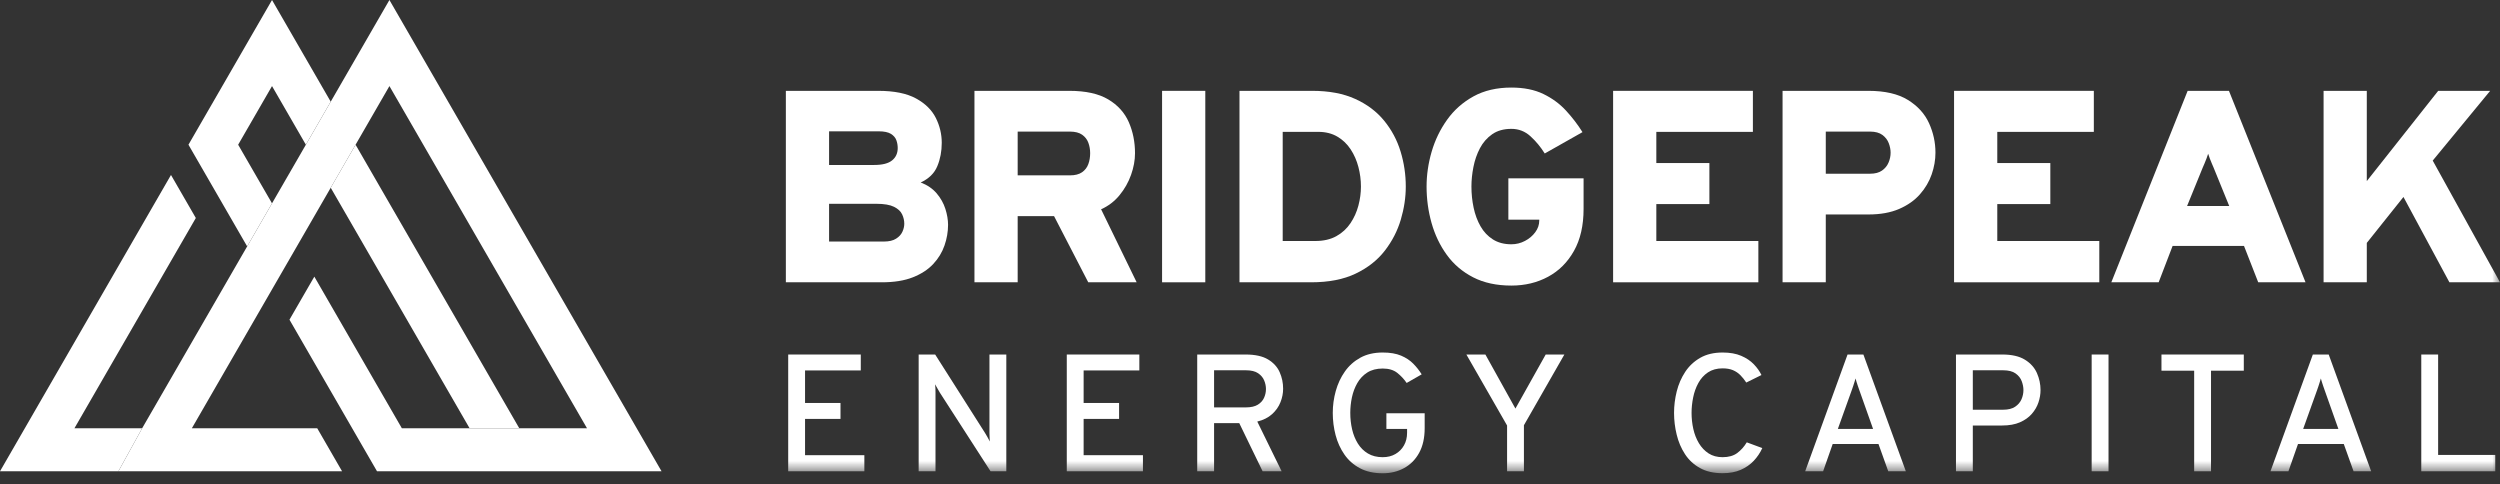
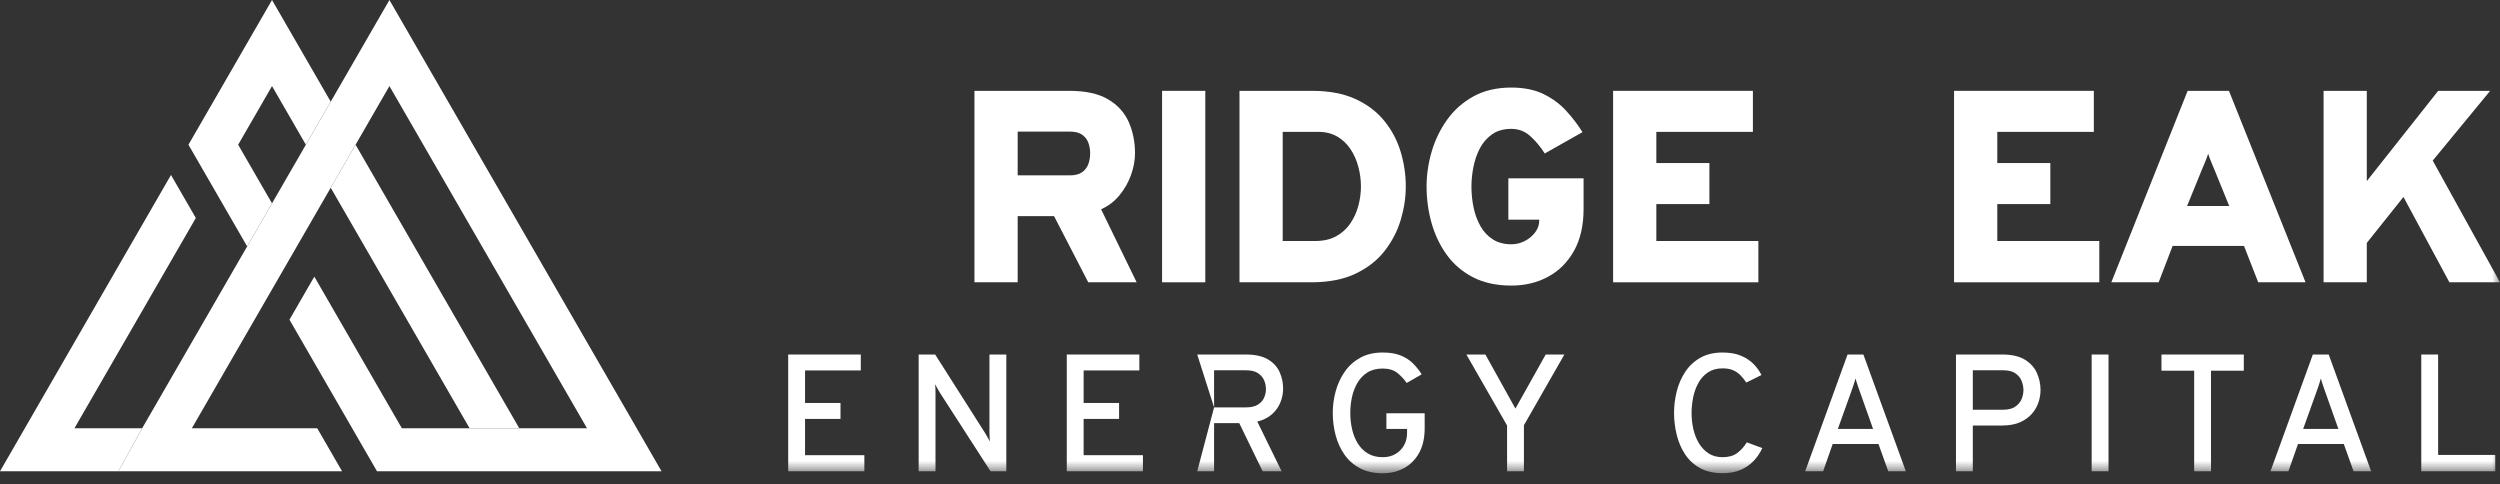
<svg xmlns="http://www.w3.org/2000/svg" xmlns:xlink="http://www.w3.org/1999/xlink" width="160px" height="31px" viewBox="0 0 160 31" version="1.1">
  <rect x="0" y="0" width="160" height="31" fill="#333333" stroke="none" />
  <title>logo-white</title>
  <defs>
    <polygon id="path-1" points="0 30.29 160 30.29 160 0 0 0" />
  </defs>
  <g id="Page-1" stroke="none" stroke-width="1" fill="none" fill-rule="evenodd">
    <g id="logo-white">
      <polygon id="Fill-1" fill="#FFFFFF" points="24.923 0 21.166 6.508 9.098 27.408 7.578 30.162 21.893 30.162 20.302 27.408 12.279 27.408 21.166 12.016 22.757 9.262 24.923 5.509 37.568 27.408 33.234 27.408 30.053 27.408 25.718 27.408 20.117 17.705 18.526 20.46 24.129 30.162 42.339 30.162" />
      <polygon id="Fill-2" fill="#FFFFFF" points="22.757 9.262 21.166 12.015 30.053 27.408 33.233 27.408" />
      <polygon id="Fill-3" fill="#FFFFFF" points="0 30.162 7.578 30.162 9.098 27.408 4.764 27.408 12.533 13.952 10.943 11.198" />
      <path d="M17.409,0 L12.061,9.262 L15.818,15.77 L21.166,6.508 L17.409,0 Z M15.242,9.262 L17.409,5.509 L19.576,9.262 L17.409,13.015 L15.242,9.262 Z" id="Fill-4" fill="#FFFFFF" />
      <g id="Group-31">
-         <path d="M53.061,15.459 L56.562,15.459 C56.894,15.459 57.157,15.398 57.349,15.275 C57.542,15.153 57.677,15.004 57.756,14.828 C57.835,14.654 57.874,14.484 57.874,14.321 C57.874,14.117 57.829,13.917 57.738,13.722 C57.648,13.526 57.475,13.364 57.218,13.236 C56.961,13.108 56.585,13.043 56.089,13.043 L53.061,13.043 L53.061,15.459 Z M53.061,10.558 L55.949,10.558 C56.474,10.558 56.856,10.46 57.096,10.264 C57.335,10.069 57.454,9.805 57.454,9.473 C57.454,9.303 57.426,9.137 57.367,8.973 C57.308,8.81 57.191,8.675 57.017,8.566 C56.842,8.459 56.579,8.404 56.229,8.404 L53.061,8.404 L53.061,10.558 Z M50.295,18.067 L50.295,5.814 L56.211,5.814 C57.227,5.814 58.03,5.976 58.623,6.3 C59.215,6.623 59.638,7.039 59.892,7.547 C60.146,8.054 60.272,8.585 60.272,9.14 C60.272,9.683 60.178,10.181 59.988,10.637 C59.799,11.092 59.444,11.439 58.925,11.678 C59.35,11.841 59.692,12.075 59.949,12.378 C60.206,12.682 60.391,13.013 60.505,13.371 C60.618,13.73 60.676,14.07 60.676,14.391 C60.676,14.834 60.599,15.275 60.448,15.712 C60.296,16.15 60.055,16.545 59.726,16.898 C59.396,17.251 58.961,17.535 58.421,17.748 C57.882,17.961 57.221,18.067 56.439,18.067 L50.295,18.067 Z" id="Fill-5" fill="#FFFFFF" />
        <path d="M65.131,11.223 L68.475,11.223 C68.801,11.223 69.059,11.157 69.249,11.026 C69.438,10.894 69.573,10.721 69.652,10.505 C69.731,10.289 69.77,10.056 69.77,9.805 C69.77,9.572 69.732,9.349 69.656,9.14 C69.58,8.93 69.447,8.758 69.258,8.623 C69.068,8.489 68.807,8.422 68.475,8.422 L65.131,8.422 L65.131,11.223 Z M62.365,18.067 L62.365,5.814 L68.439,5.814 C69.483,5.814 70.313,5.996 70.925,6.361 C71.538,6.726 71.977,7.212 72.243,7.818 C72.508,8.425 72.641,9.087 72.641,9.805 C72.641,10.254 72.556,10.717 72.387,11.192 C72.218,11.668 71.971,12.102 71.648,12.496 C71.323,12.89 70.931,13.189 70.47,13.393 L72.746,18.067 L69.648,18.067 L67.459,13.831 L65.131,13.831 L65.131,18.067 L62.365,18.067 Z" id="Fill-7" fill="#FFFFFF" />
        <mask id="mask-2" fill="white">
          <use xlink:href="#path-1" />
        </mask>
        <g id="Clip-10" />
        <polygon id="Fill-9" fill="#FFFFFF" mask="url(#mask-2)" points="74.373 18.067 77.139 18.067 77.139 5.814 74.373 5.814" />
        <path d="M82.093,15.424 L84.176,15.424 C84.707,15.424 85.158,15.32 85.529,15.113 C85.899,14.906 86.199,14.63 86.43,14.286 C86.66,13.942 86.83,13.566 86.938,13.157 C87.046,12.748 87.1,12.343 87.1,11.941 C87.1,11.52 87.046,11.103 86.938,10.689 C86.83,10.275 86.665,9.898 86.443,9.56 C86.221,9.221 85.939,8.95 85.594,8.746 C85.249,8.542 84.842,8.439 84.369,8.439 L82.093,8.439 L82.093,15.424 Z M79.327,18.067 L79.327,5.814 L83.984,5.814 C85.057,5.814 85.973,5.986 86.732,6.331 C87.49,6.674 88.109,7.14 88.587,7.726 C89.066,8.313 89.416,8.97 89.638,9.7 C89.86,10.429 89.97,11.176 89.97,11.941 C89.97,12.635 89.863,13.341 89.651,14.059 C89.438,14.776 89.097,15.438 88.627,16.045 C88.157,16.652 87.536,17.141 86.763,17.511 C85.989,17.882 85.04,18.067 83.914,18.067 L79.327,18.067 Z" id="Fill-11" fill="#FFFFFF" mask="url(#mask-2)" />
        <path d="M96.727,18.277 C95.782,18.277 94.966,18.1 94.281,17.748 C93.595,17.395 93.034,16.916 92.596,16.312 C92.158,15.708 91.833,15.028 91.62,14.273 C91.407,13.517 91.301,12.74 91.301,11.941 C91.301,11.2 91.408,10.457 91.624,9.713 C91.84,8.969 92.17,8.286 92.614,7.665 C93.057,7.043 93.62,6.545 94.303,6.168 C94.986,5.792 95.793,5.604 96.727,5.604 C97.527,5.604 98.209,5.741 98.775,6.015 C99.341,6.289 99.824,6.644 100.224,7.079 C100.624,7.513 100.975,7.972 101.279,8.457 L98.863,9.823 C98.6,9.402 98.296,9.035 97.948,8.72 C97.601,8.404 97.194,8.247 96.727,8.247 C96.238,8.247 95.827,8.362 95.497,8.593 C95.168,8.824 94.907,9.122 94.714,9.49 C94.522,9.857 94.383,10.257 94.299,10.689 C94.213,11.121 94.172,11.537 94.172,11.941 C94.172,12.401 94.218,12.852 94.312,13.293 C94.405,13.733 94.552,14.13 94.754,14.483 C94.955,14.836 95.219,15.116 95.546,15.323 C95.872,15.53 96.266,15.634 96.727,15.634 C97.036,15.634 97.327,15.562 97.598,15.419 C97.87,15.277 98.09,15.09 98.259,14.859 C98.428,14.629 98.513,14.38 98.513,14.111 L98.513,14.059 L96.535,14.059 L96.535,11.415 L101.349,11.415 L101.349,13.376 C101.349,14.432 101.144,15.325 100.736,16.054 C100.328,16.783 99.775,17.336 99.078,17.712 C98.38,18.089 97.597,18.277 96.727,18.277" id="Fill-12" fill="#FFFFFF" mask="url(#mask-2)" />
        <polygon id="Fill-13" fill="#FFFFFF" mask="url(#mask-2)" points="103.239 18.067 103.239 5.814 112.185 5.814 112.185 8.44 106.005 8.44 106.005 10.435 109.401 10.435 109.401 13.061 106.005 13.061 106.005 15.424 112.535 15.424 112.535 18.067" />
-         <path d="M116.85,11.118 L119.686,11.118 C120.001,11.118 120.255,11.051 120.447,10.917 C120.64,10.782 120.78,10.612 120.867,10.404 C120.955,10.198 120.999,9.986 120.999,9.77 C120.999,9.577 120.96,9.376 120.881,9.166 C120.802,8.956 120.666,8.779 120.474,8.636 C120.281,8.494 120.019,8.422 119.686,8.422 L116.85,8.422 L116.85,11.118 Z M114.084,18.067 L114.084,5.814 L119.581,5.814 C120.637,5.814 121.478,6.008 122.106,6.396 C122.733,6.784 123.184,7.28 123.458,7.884 C123.732,8.488 123.869,9.116 123.869,9.77 C123.869,10.231 123.789,10.693 123.629,11.157 C123.468,11.621 123.218,12.047 122.876,12.435 C122.535,12.823 122.091,13.135 121.546,13.372 C121,13.608 120.345,13.726 119.581,13.726 L116.85,13.726 L116.85,18.067 L114.084,18.067 Z" id="Fill-14" fill="#FFFFFF" mask="url(#mask-2)" />
        <polygon id="Fill-15" fill="#FFFFFF" mask="url(#mask-2)" points="125.06 18.067 125.06 5.814 134.005 5.814 134.005 8.44 127.826 8.44 127.826 10.435 131.221 10.435 131.221 13.061 127.826 13.061 127.826 15.424 134.355 15.424 134.355 18.067" />
        <path d="M139.974,13.183 L142.67,13.183 L141.672,10.733 C141.638,10.651 141.598,10.559 141.554,10.457 C141.511,10.355 141.468,10.25 141.427,10.142 C141.387,10.034 141.351,9.933 141.322,9.84 C141.293,9.933 141.258,10.034 141.217,10.142 C141.177,10.25 141.134,10.355 141.091,10.457 C141.046,10.559 141.007,10.651 140.972,10.733 L139.974,13.183 Z M135.125,18.067 L140.009,5.814 L142.653,5.814 L147.554,18.067 L144.526,18.067 L143.616,15.739 L139.047,15.739 L138.154,18.067 L135.125,18.067 Z" id="Fill-16" fill="#FFFFFF" mask="url(#mask-2)" />
        <polygon id="Fill-17" fill="#FFFFFF" mask="url(#mask-2)" points="148.709 18.067 148.709 5.814 151.475 5.814 151.475 11.59 156.044 5.814 159.37 5.814 155.694 10.278 160 18.067 156.762 18.067 153.821 12.606 151.475 15.546 151.475 18.067" />
        <polygon id="Fill-18" fill="#FFFFFF" mask="url(#mask-2)" points="50.445 30.162 50.445 22.689 55.09 22.689 55.09 23.708 51.523 23.708 51.523 25.79 53.792 25.79 53.792 26.81 51.523 26.81 51.523 29.132 55.319 29.132 55.319 30.162" />
        <path d="M58.794,30.162 L58.794,22.689 L59.851,22.689 L63.037,27.701 C63.087,27.78 63.139,27.867 63.192,27.963 C63.245,28.059 63.297,28.157 63.347,28.256 C63.344,28.167 63.339,28.073 63.334,27.973 C63.328,27.874 63.325,27.785 63.325,27.706 L63.325,22.689 L64.404,22.689 L64.404,30.162 L63.395,30.162 L60.15,25.129 C60.107,25.054 60.058,24.969 60.003,24.872 C59.948,24.776 59.895,24.683 59.845,24.595 C59.856,24.677 59.864,24.765 59.867,24.862 C59.87,24.958 59.872,25.047 59.872,25.129 L59.872,30.162 L58.794,30.162 Z" id="Fill-19" fill="#FFFFFF" mask="url(#mask-2)" />
        <polygon id="Fill-20" fill="#FFFFFF" mask="url(#mask-2)" points="68.274 30.162 68.274 22.689 72.918 22.689 72.918 23.708 69.352 23.708 69.352 25.79 71.621 25.79 71.621 26.81 69.352 26.81 69.352 29.132 73.148 29.132 73.148 30.162" />
-         <path d="M77.701,26.073 L79.74,26.073 C80.06,26.073 80.314,26.015 80.501,25.9 C80.687,25.784 80.821,25.636 80.901,25.456 C80.981,25.277 81.021,25.089 81.021,24.894 C81.021,24.716 80.984,24.535 80.909,24.352 C80.834,24.168 80.704,24.014 80.52,23.888 C80.334,23.761 80.074,23.698 79.74,23.698 L77.701,23.698 L77.701,26.073 Z M76.622,30.162 L76.622,22.689 L79.719,22.689 C80.327,22.689 80.806,22.794 81.154,23.004 C81.503,23.214 81.751,23.486 81.899,23.821 C82.047,24.155 82.12,24.507 82.12,24.878 C82.12,25.166 82.064,25.454 81.95,25.742 C81.836,26.03 81.657,26.285 81.413,26.505 C81.17,26.726 80.853,26.885 80.466,26.98 L82.024,30.162 L80.807,30.162 L79.313,27.082 L77.701,27.082 L77.701,30.162 L76.622,30.162 Z" id="Fill-21" fill="#FFFFFF" mask="url(#mask-2)" />
+         <path d="M77.701,26.073 L79.74,26.073 C80.06,26.073 80.314,26.015 80.501,25.9 C80.687,25.784 80.821,25.636 80.901,25.456 C80.981,25.277 81.021,25.089 81.021,24.894 C81.021,24.716 80.984,24.535 80.909,24.352 C80.834,24.168 80.704,24.014 80.52,23.888 C80.334,23.761 80.074,23.698 79.74,23.698 L77.701,23.698 L77.701,26.073 Z L76.622,22.689 L79.719,22.689 C80.327,22.689 80.806,22.794 81.154,23.004 C81.503,23.214 81.751,23.486 81.899,23.821 C82.047,24.155 82.12,24.507 82.12,24.878 C82.12,25.166 82.064,25.454 81.95,25.742 C81.836,26.03 81.657,26.285 81.413,26.505 C81.17,26.726 80.853,26.885 80.466,26.98 L82.024,30.162 L80.807,30.162 L79.313,27.082 L77.701,27.082 L77.701,30.162 L76.622,30.162 Z" id="Fill-21" fill="#FFFFFF" mask="url(#mask-2)" />
        <path d="M88.494,30.29 C87.928,30.29 87.442,30.182 87.037,29.967 C86.631,29.752 86.3,29.46 86.044,29.091 C85.788,28.723 85.599,28.309 85.478,27.848 C85.357,27.387 85.297,26.913 85.297,26.425 C85.297,25.949 85.361,25.481 85.489,25.022 C85.617,24.563 85.81,24.148 86.071,23.778 C86.33,23.408 86.662,23.113 87.063,22.892 C87.465,22.671 87.942,22.561 88.494,22.561 C88.964,22.561 89.356,22.628 89.67,22.761 C89.986,22.895 90.247,23.068 90.455,23.282 C90.664,23.495 90.841,23.721 90.987,23.959 L90.026,24.509 C89.859,24.264 89.658,24.049 89.425,23.864 C89.192,23.679 88.882,23.586 88.494,23.586 C88.102,23.586 87.773,23.672 87.506,23.842 C87.239,24.013 87.026,24.239 86.866,24.52 C86.705,24.801 86.591,25.108 86.521,25.44 C86.452,25.773 86.418,26.102 86.418,26.425 C86.418,26.788 86.457,27.139 86.535,27.477 C86.613,27.815 86.736,28.118 86.903,28.387 C87.071,28.656 87.285,28.868 87.549,29.025 C87.812,29.182 88.127,29.26 88.494,29.26 C88.804,29.26 89.075,29.192 89.308,29.057 C89.541,28.922 89.724,28.737 89.855,28.504 C89.987,28.272 90.053,28.002 90.053,27.696 L90.053,27.45 L88.729,27.45 L88.729,26.447 L91.179,26.447 L91.179,27.402 C91.179,28.028 91.06,28.556 90.824,28.985 C90.587,29.414 90.266,29.738 89.86,29.959 C89.454,30.18 88.999,30.29 88.494,30.29" id="Fill-22" fill="#FFFFFF" mask="url(#mask-2)" />
        <polygon id="Fill-23" fill="#FFFFFF" mask="url(#mask-2)" points="96.453 30.162 96.453 27.232 93.848 22.689 95.065 22.689 96.987 26.148 98.925 22.689 100.12 22.689 97.531 27.215 97.531 30.162" />
        <path d="M110.246,30.285 C109.677,30.285 109.193,30.175 108.797,29.953 C108.4,29.733 108.081,29.437 107.839,29.065 C107.596,28.694 107.419,28.278 107.308,27.819 C107.195,27.359 107.139,26.895 107.139,26.425 C107.139,25.967 107.196,25.508 107.31,25.051 C107.424,24.594 107.605,24.178 107.852,23.802 C108.099,23.427 108.42,23.126 108.815,22.9 C109.21,22.674 109.687,22.561 110.246,22.561 C110.712,22.561 111.109,22.631 111.436,22.772 C111.764,22.912 112.033,23.093 112.245,23.314 C112.457,23.534 112.62,23.764 112.733,24.002 L111.762,24.483 C111.645,24.305 111.519,24.147 111.383,24.01 C111.248,23.874 111.089,23.767 110.908,23.69 C110.727,23.614 110.506,23.575 110.246,23.575 C109.876,23.575 109.563,23.662 109.307,23.834 C109.05,24.007 108.846,24.234 108.693,24.515 C108.539,24.796 108.429,25.104 108.362,25.438 C108.294,25.772 108.26,26.102 108.26,26.425 C108.26,26.774 108.297,27.117 108.372,27.453 C108.447,27.789 108.566,28.093 108.73,28.366 C108.893,28.638 109.1,28.855 109.349,29.017 C109.598,29.179 109.897,29.26 110.246,29.26 C110.631,29.26 110.942,29.171 111.18,28.996 C111.418,28.82 111.623,28.591 111.794,28.309 L112.787,28.678 C112.648,28.981 112.465,29.253 112.237,29.495 C112.009,29.737 111.732,29.928 111.404,30.071 C111.077,30.213 110.691,30.285 110.246,30.285" id="Fill-24" fill="#FFFFFF" mask="url(#mask-2)" />
        <path d="M117.623,27.45 L119.876,27.45 L118.985,24.936 C118.959,24.869 118.933,24.792 118.904,24.704 C118.876,24.617 118.847,24.531 118.819,24.445 C118.79,24.36 118.769,24.285 118.755,24.221 C118.737,24.285 118.715,24.36 118.688,24.445 C118.661,24.531 118.634,24.617 118.605,24.704 C118.577,24.792 118.55,24.869 118.525,24.936 L117.623,27.45 Z M115.531,30.162 L118.243,22.689 L119.257,22.689 L121.974,30.162 L120.848,30.162 L120.223,28.417 L117.292,28.417 L116.679,30.162 L115.531,30.162 Z" id="Fill-25" fill="#FFFFFF" mask="url(#mask-2)" />
        <path d="M126.26,26.222 L128.203,26.222 C128.523,26.222 128.779,26.158 128.969,26.031 C129.159,25.903 129.295,25.742 129.378,25.55 C129.459,25.358 129.5,25.162 129.5,24.963 C129.5,24.785 129.464,24.597 129.391,24.4 C129.318,24.202 129.187,24.036 128.998,23.901 C128.81,23.766 128.545,23.698 128.203,23.698 L126.26,23.698 L126.26,26.222 Z M125.182,30.162 L125.182,22.689 L128.139,22.689 C128.755,22.689 129.241,22.8 129.598,23.023 C129.957,23.245 130.212,23.531 130.365,23.879 C130.518,24.229 130.594,24.589 130.594,24.963 C130.594,25.226 130.55,25.491 130.461,25.755 C130.372,26.02 130.23,26.265 130.034,26.49 C129.838,26.714 129.584,26.893 129.273,27.029 C128.962,27.164 128.584,27.232 128.139,27.232 L126.26,27.232 L126.26,30.162 L125.182,30.162 Z" id="Fill-26" fill="#FFFFFF" mask="url(#mask-2)" />
        <polygon id="Fill-27" fill="#FFFFFF" mask="url(#mask-2)" points="133.866 30.162 134.945 30.162 134.945 22.689 133.866 22.689" />
        <polygon id="Fill-28" fill="#FFFFFF" mask="url(#mask-2)" points="140.427 30.162 140.427 23.724 138.334 23.724 138.334 22.689 143.603 22.689 143.603 23.724 141.505 23.724 141.505 30.162" />
        <path d="M147.403,27.45 L149.656,27.45 L148.765,24.936 C148.739,24.869 148.713,24.792 148.684,24.704 C148.656,24.617 148.627,24.531 148.599,24.445 C148.57,24.36 148.549,24.285 148.535,24.221 C148.517,24.285 148.495,24.36 148.468,24.445 C148.441,24.531 148.414,24.617 148.385,24.704 C148.357,24.792 148.33,24.869 148.305,24.936 L147.403,27.45 Z M145.311,30.162 L148.022,22.689 L149.037,22.689 L151.754,30.162 L150.628,30.162 L150.003,28.417 L147.072,28.417 L146.459,30.162 L145.311,30.162 Z" id="Fill-29" fill="#FFFFFF" mask="url(#mask-2)" />
        <polygon id="Fill-30" fill="#FFFFFF" mask="url(#mask-2)" points="154.962 30.162 154.962 22.689 156.04 22.689 156.04 29.116 159.697 29.116 159.697 30.162" />
      </g>
    </g>
  </g>
</svg>